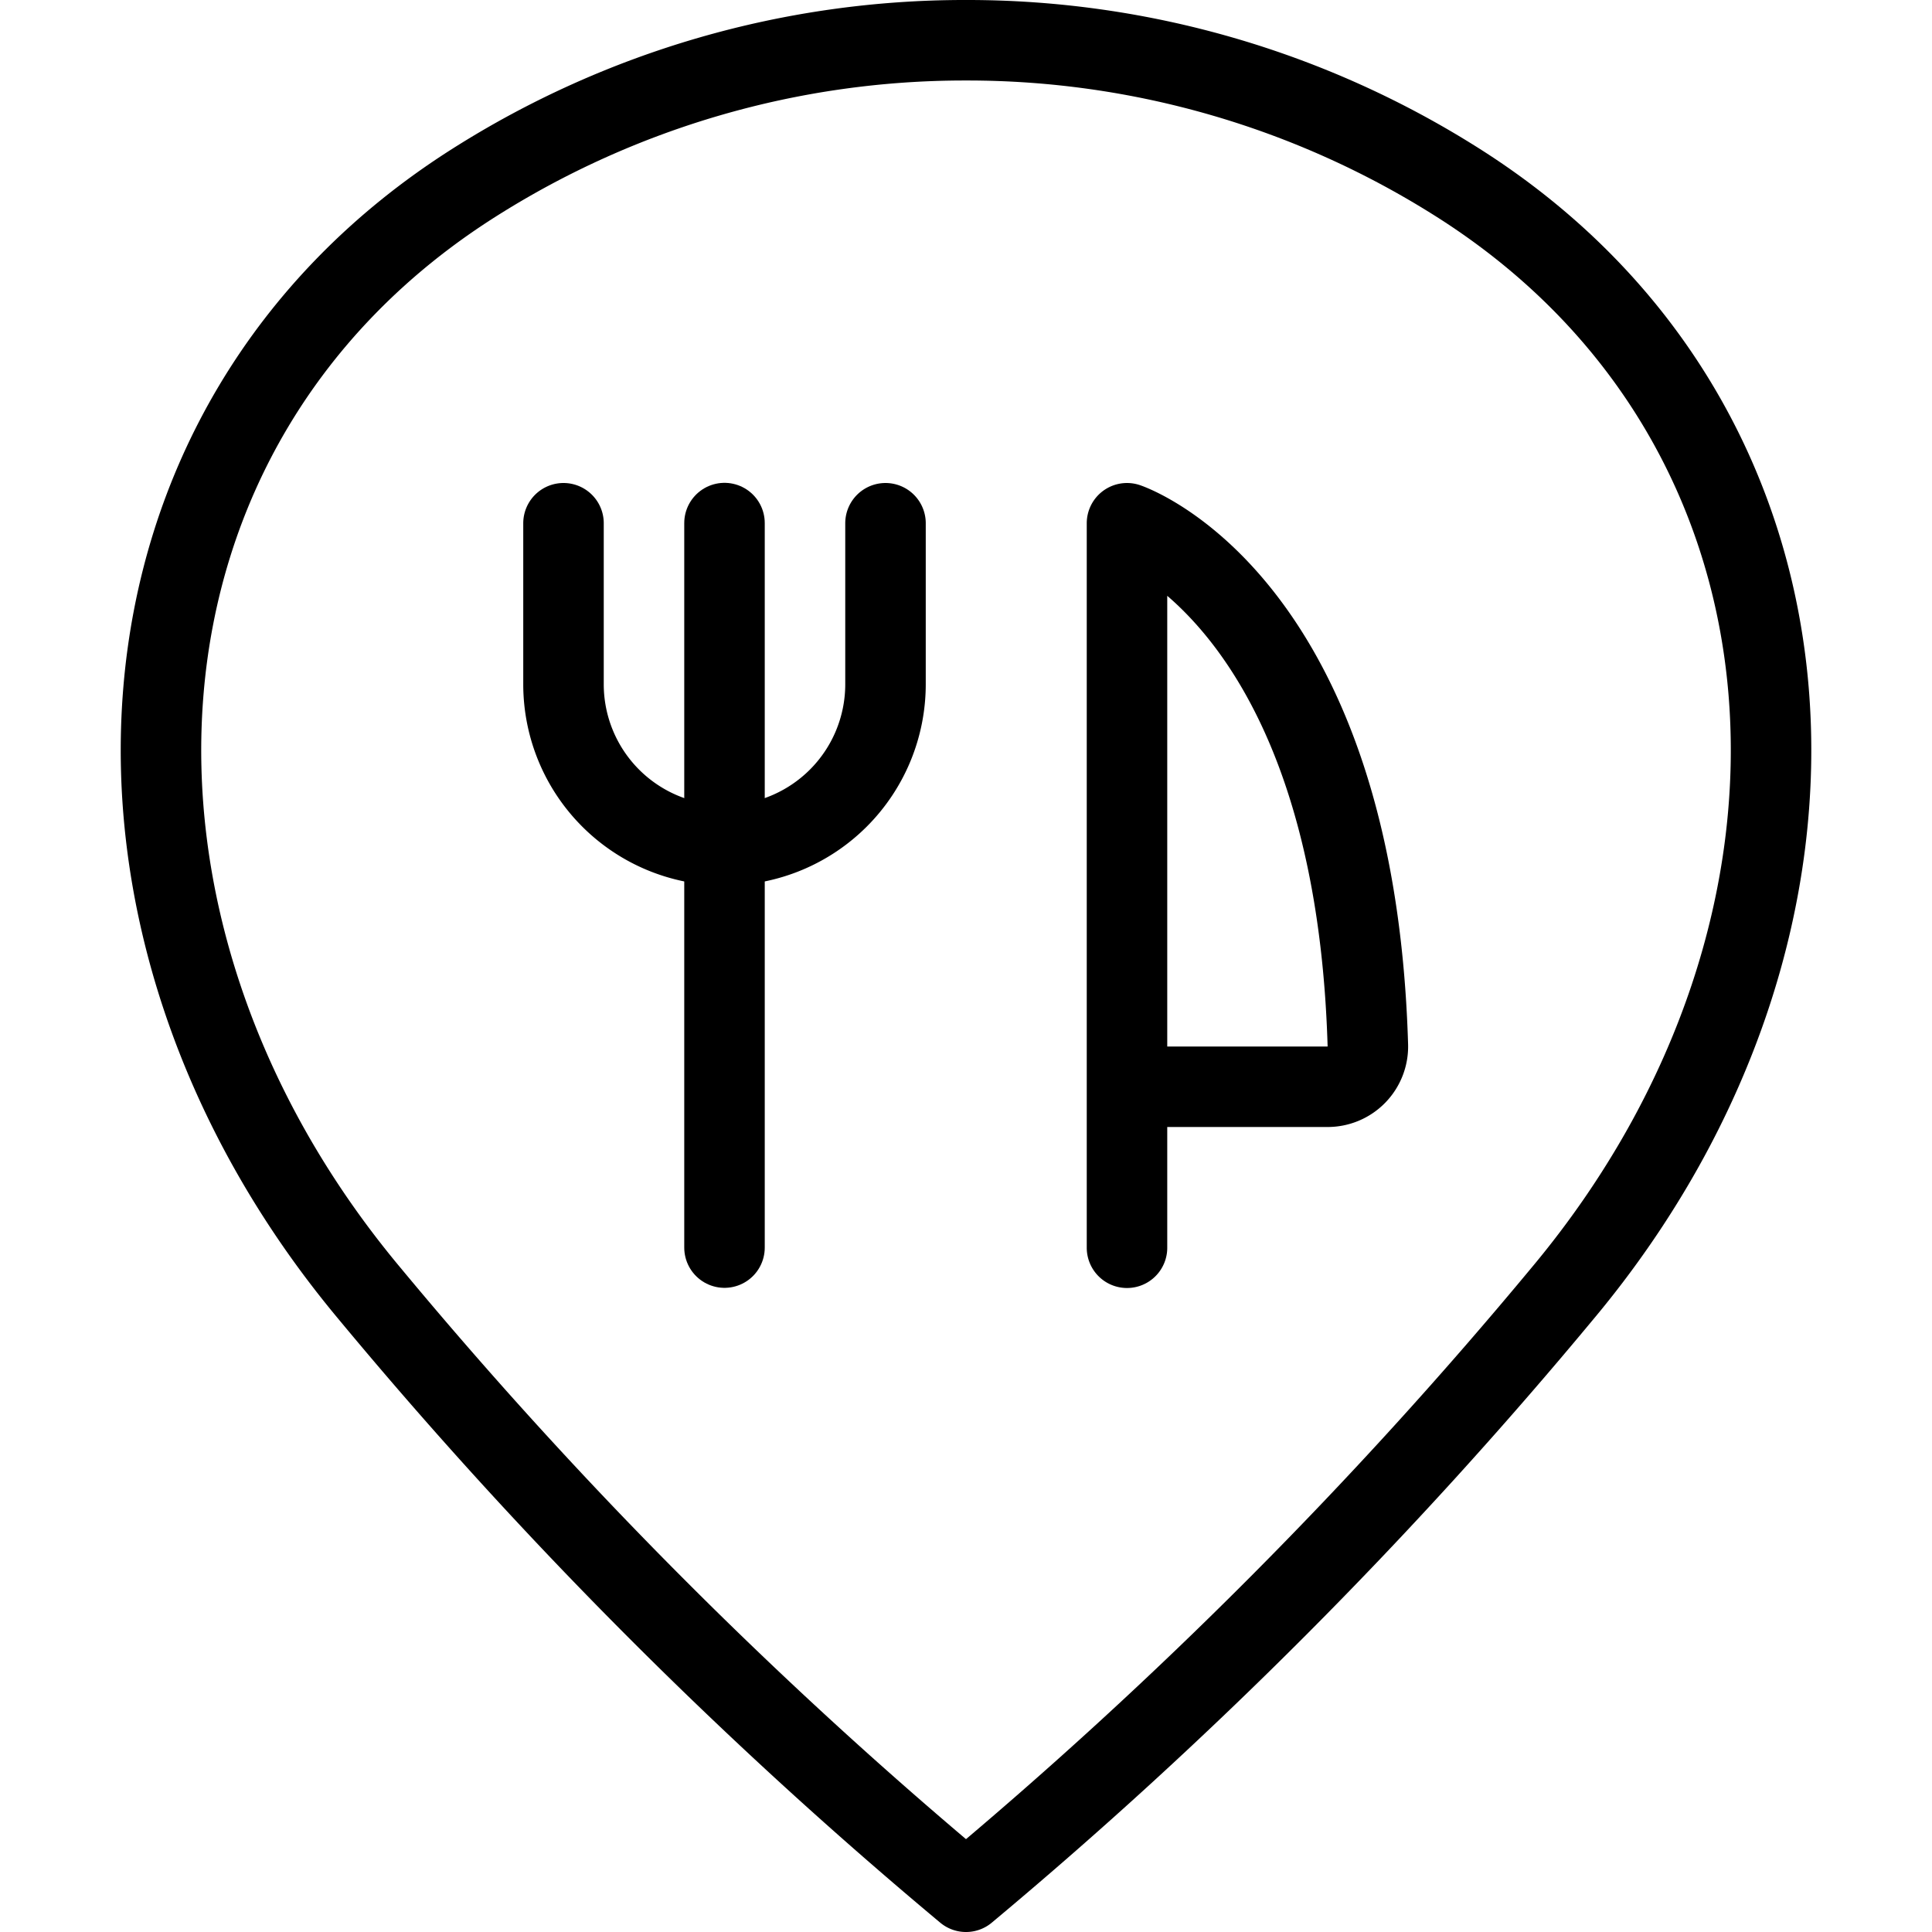
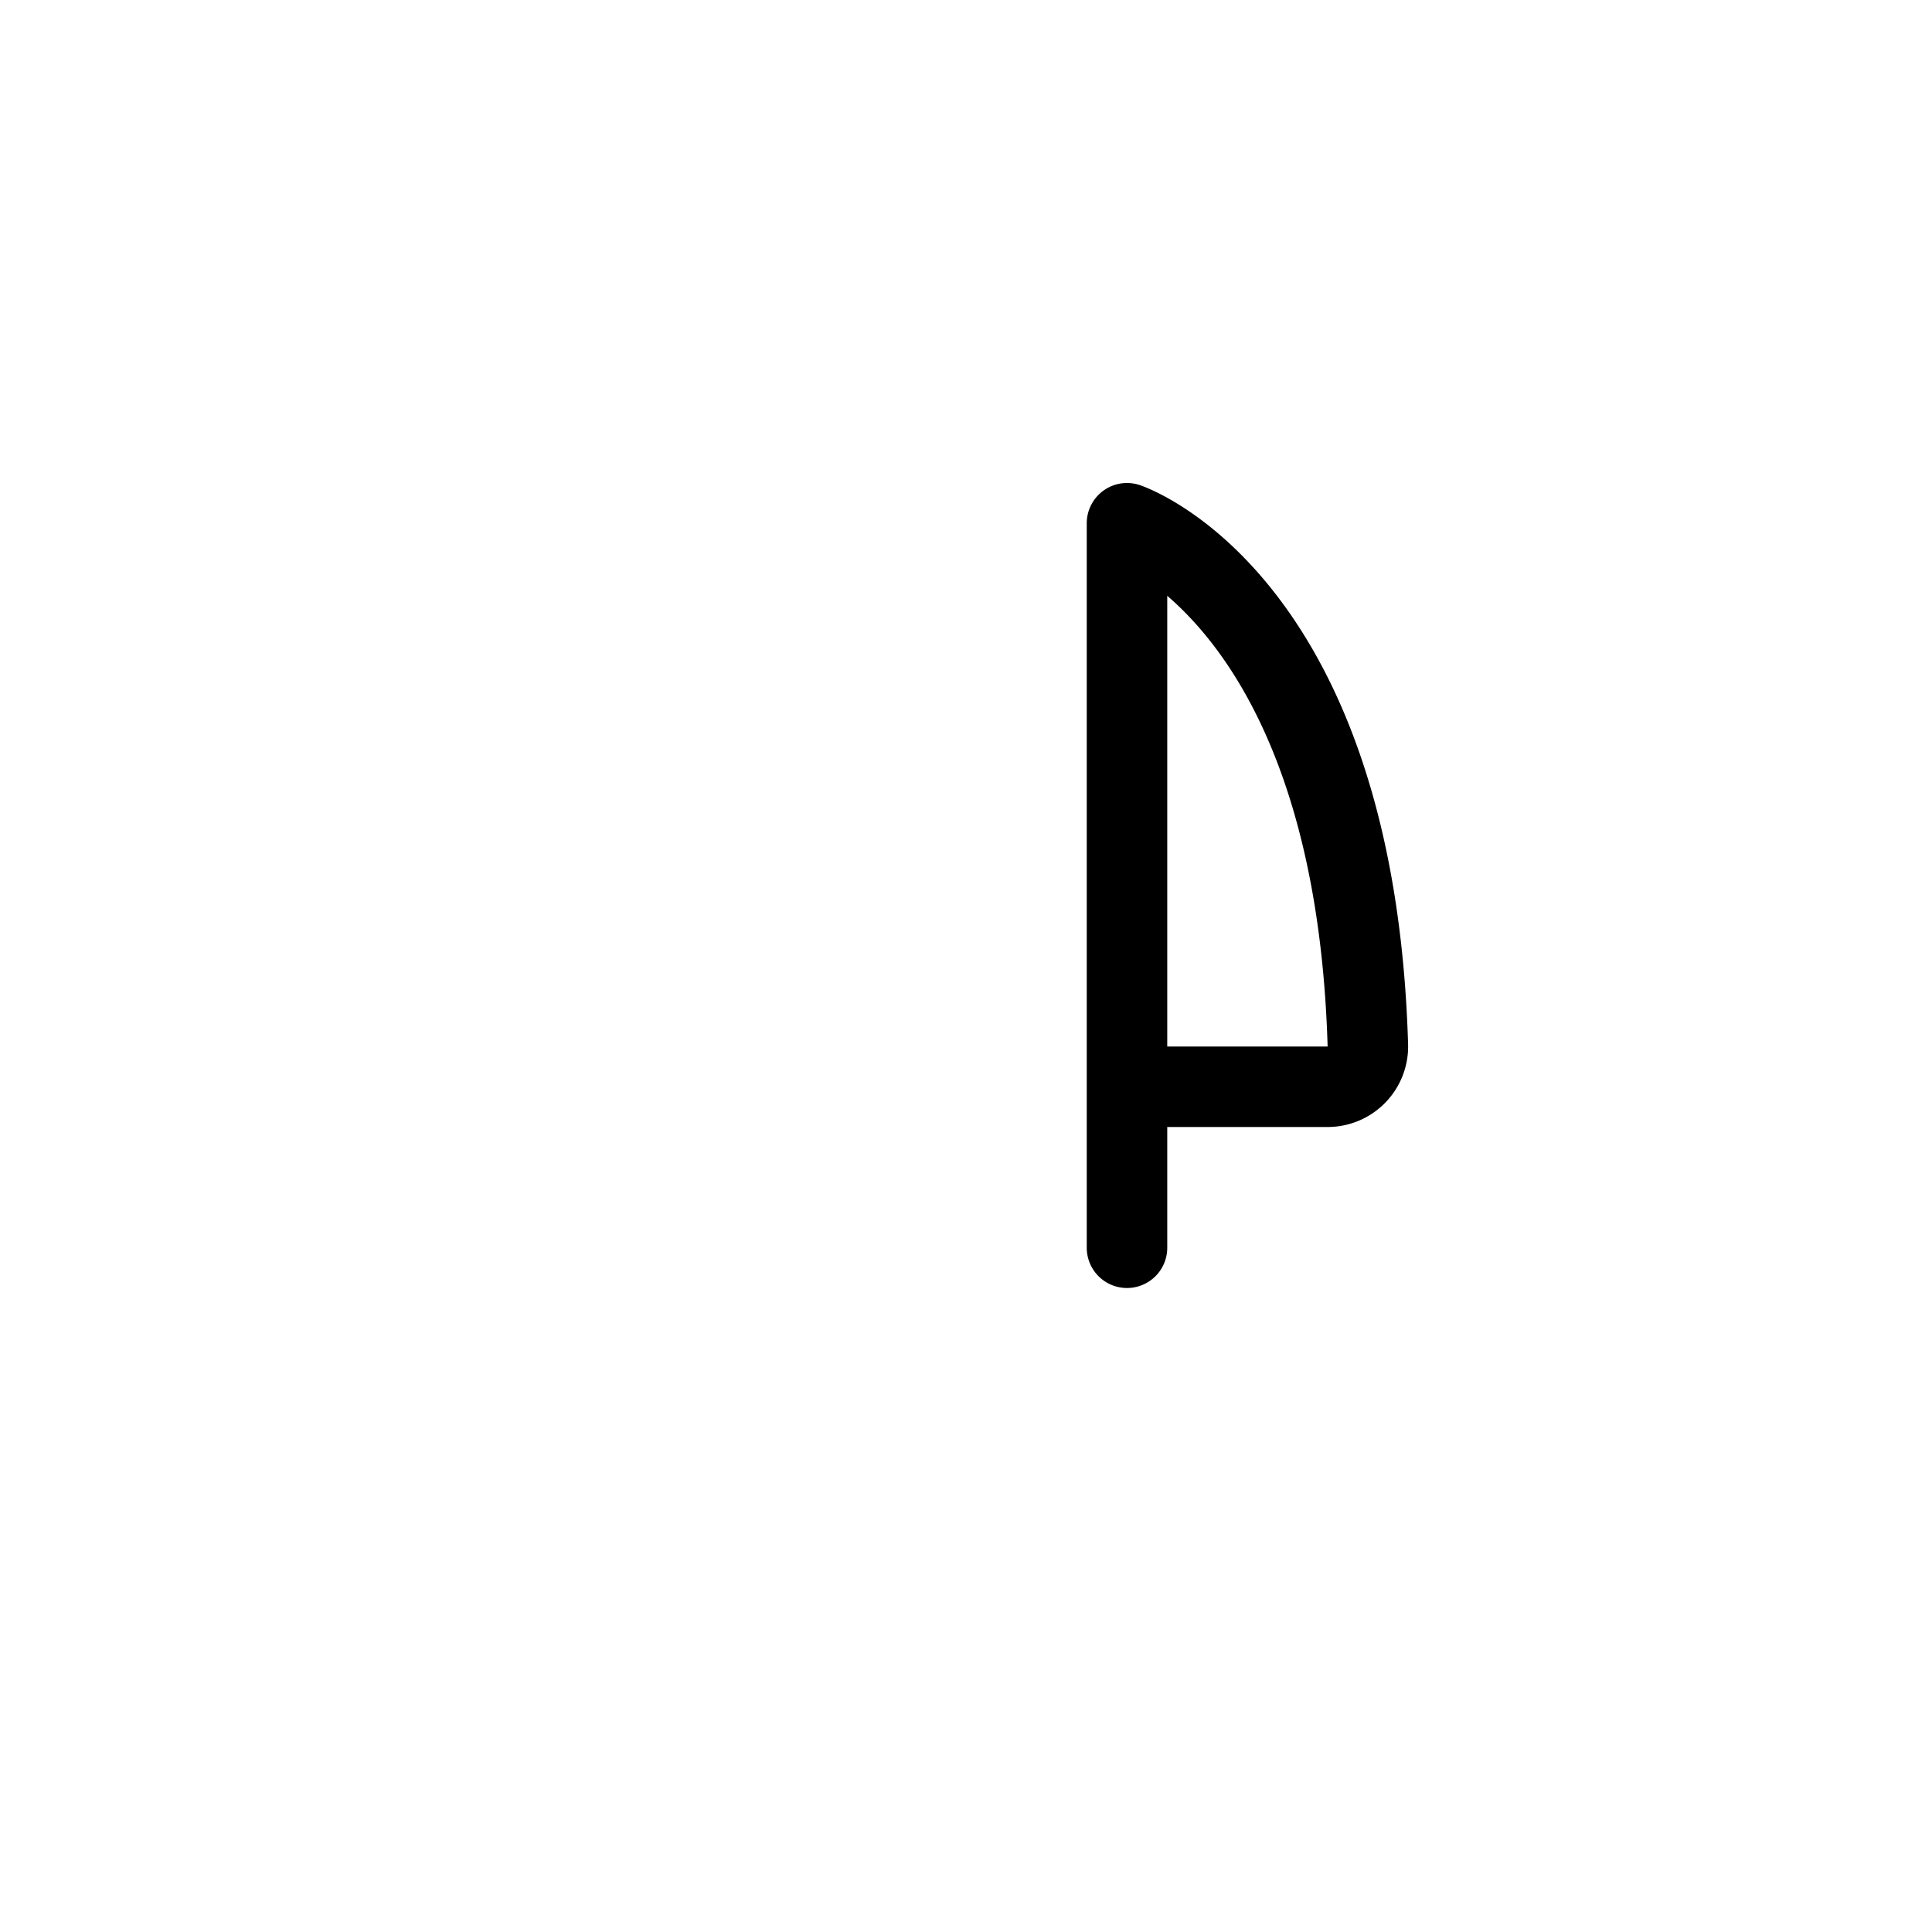
<svg xmlns="http://www.w3.org/2000/svg" viewBox="0 0 24 24">
  <g transform="matrix(1,0,0,1,0,0)">
-     <path d="M12,.5a11.38,11.38,0,0,1,6.112,1.77c4.75,3.011,5.1,9.23,1.315,13.777A57.572,57.572,0,0,1,12,23.5a57.572,57.572,0,0,1-7.427-7.453C.789,11.5,1.138,5.281,5.888,2.27A11.38,11.38,0,0,1,12,.5Z" fill="none" stroke="#000000" stroke-linecap="round" stroke-linejoin="round" />
-     <path d="M7,6.5v2a2,2,0,0,0,4,0v-2" fill="none" stroke="#000000" stroke-linecap="round" stroke-linejoin="round" />
-     <path d="M9 6.498L9 15.498" fill="none" stroke="#000000" stroke-linecap="round" stroke-linejoin="round" />
    <path d="M14,15.5v-9s2.827.942,2.992,6.485a.5.5,0,0,1-.5.515H14" fill="none" stroke="#000000" stroke-linecap="round" stroke-linejoin="round" />
  </g>
</svg>